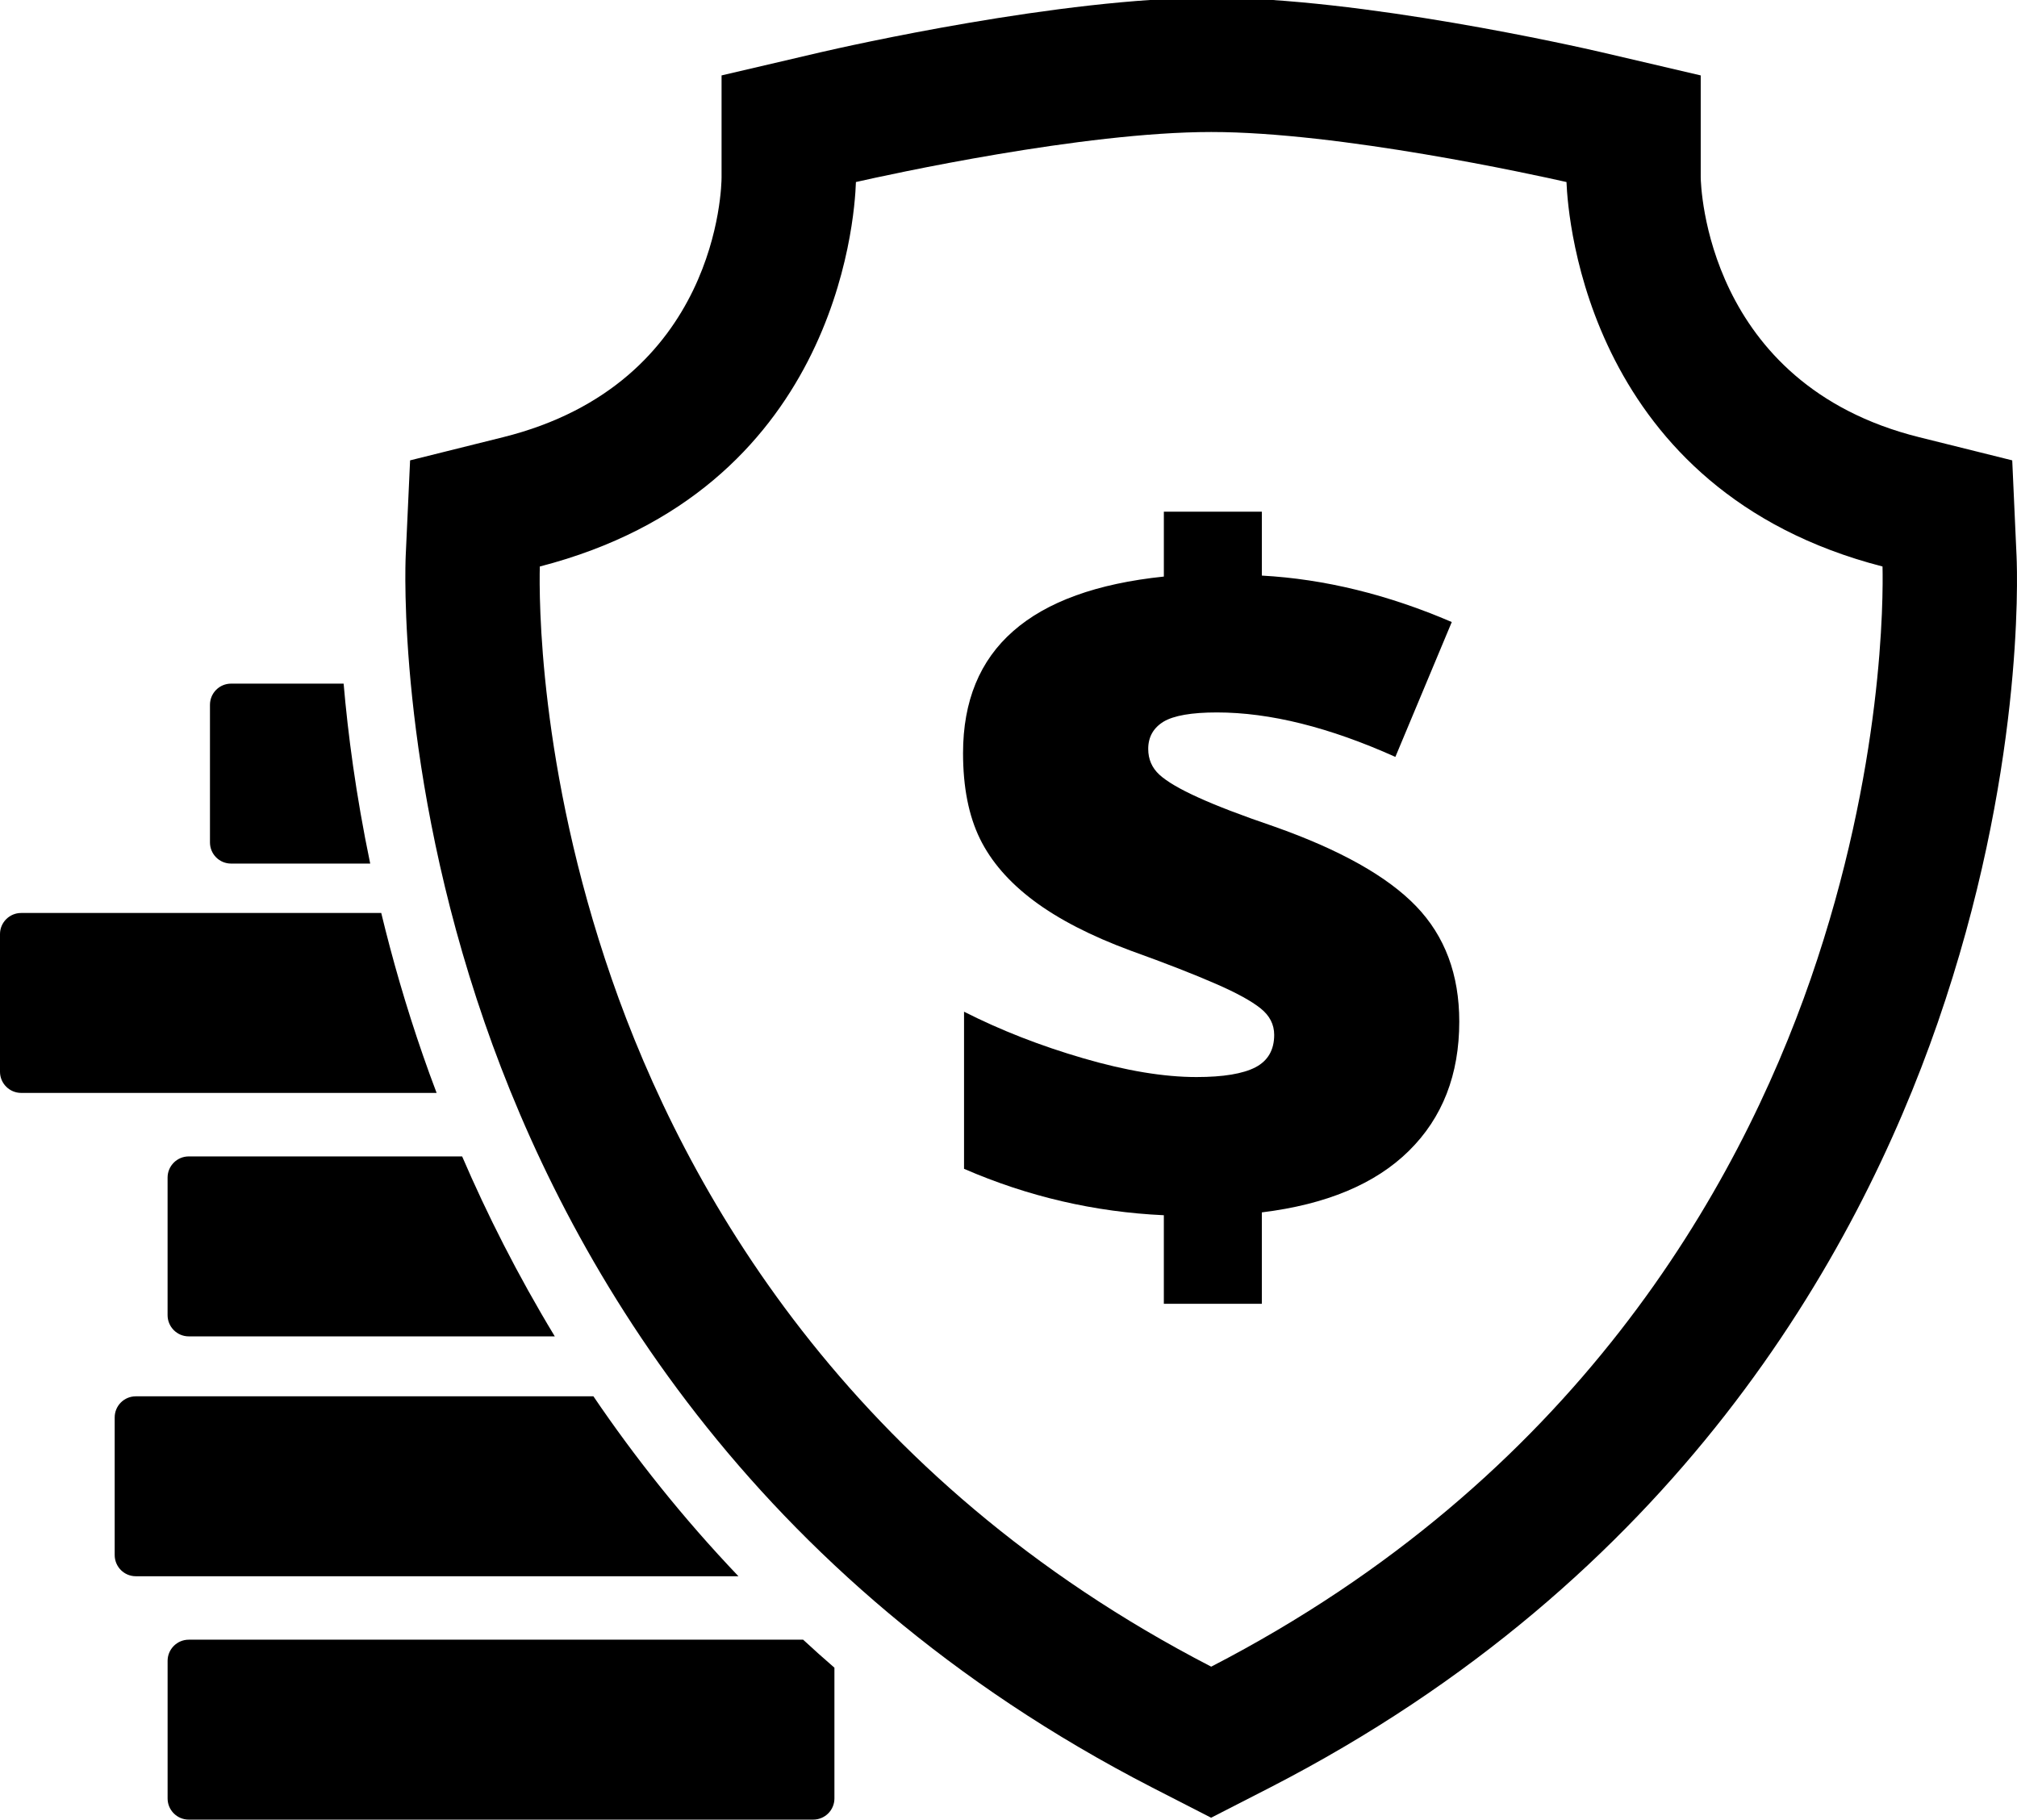
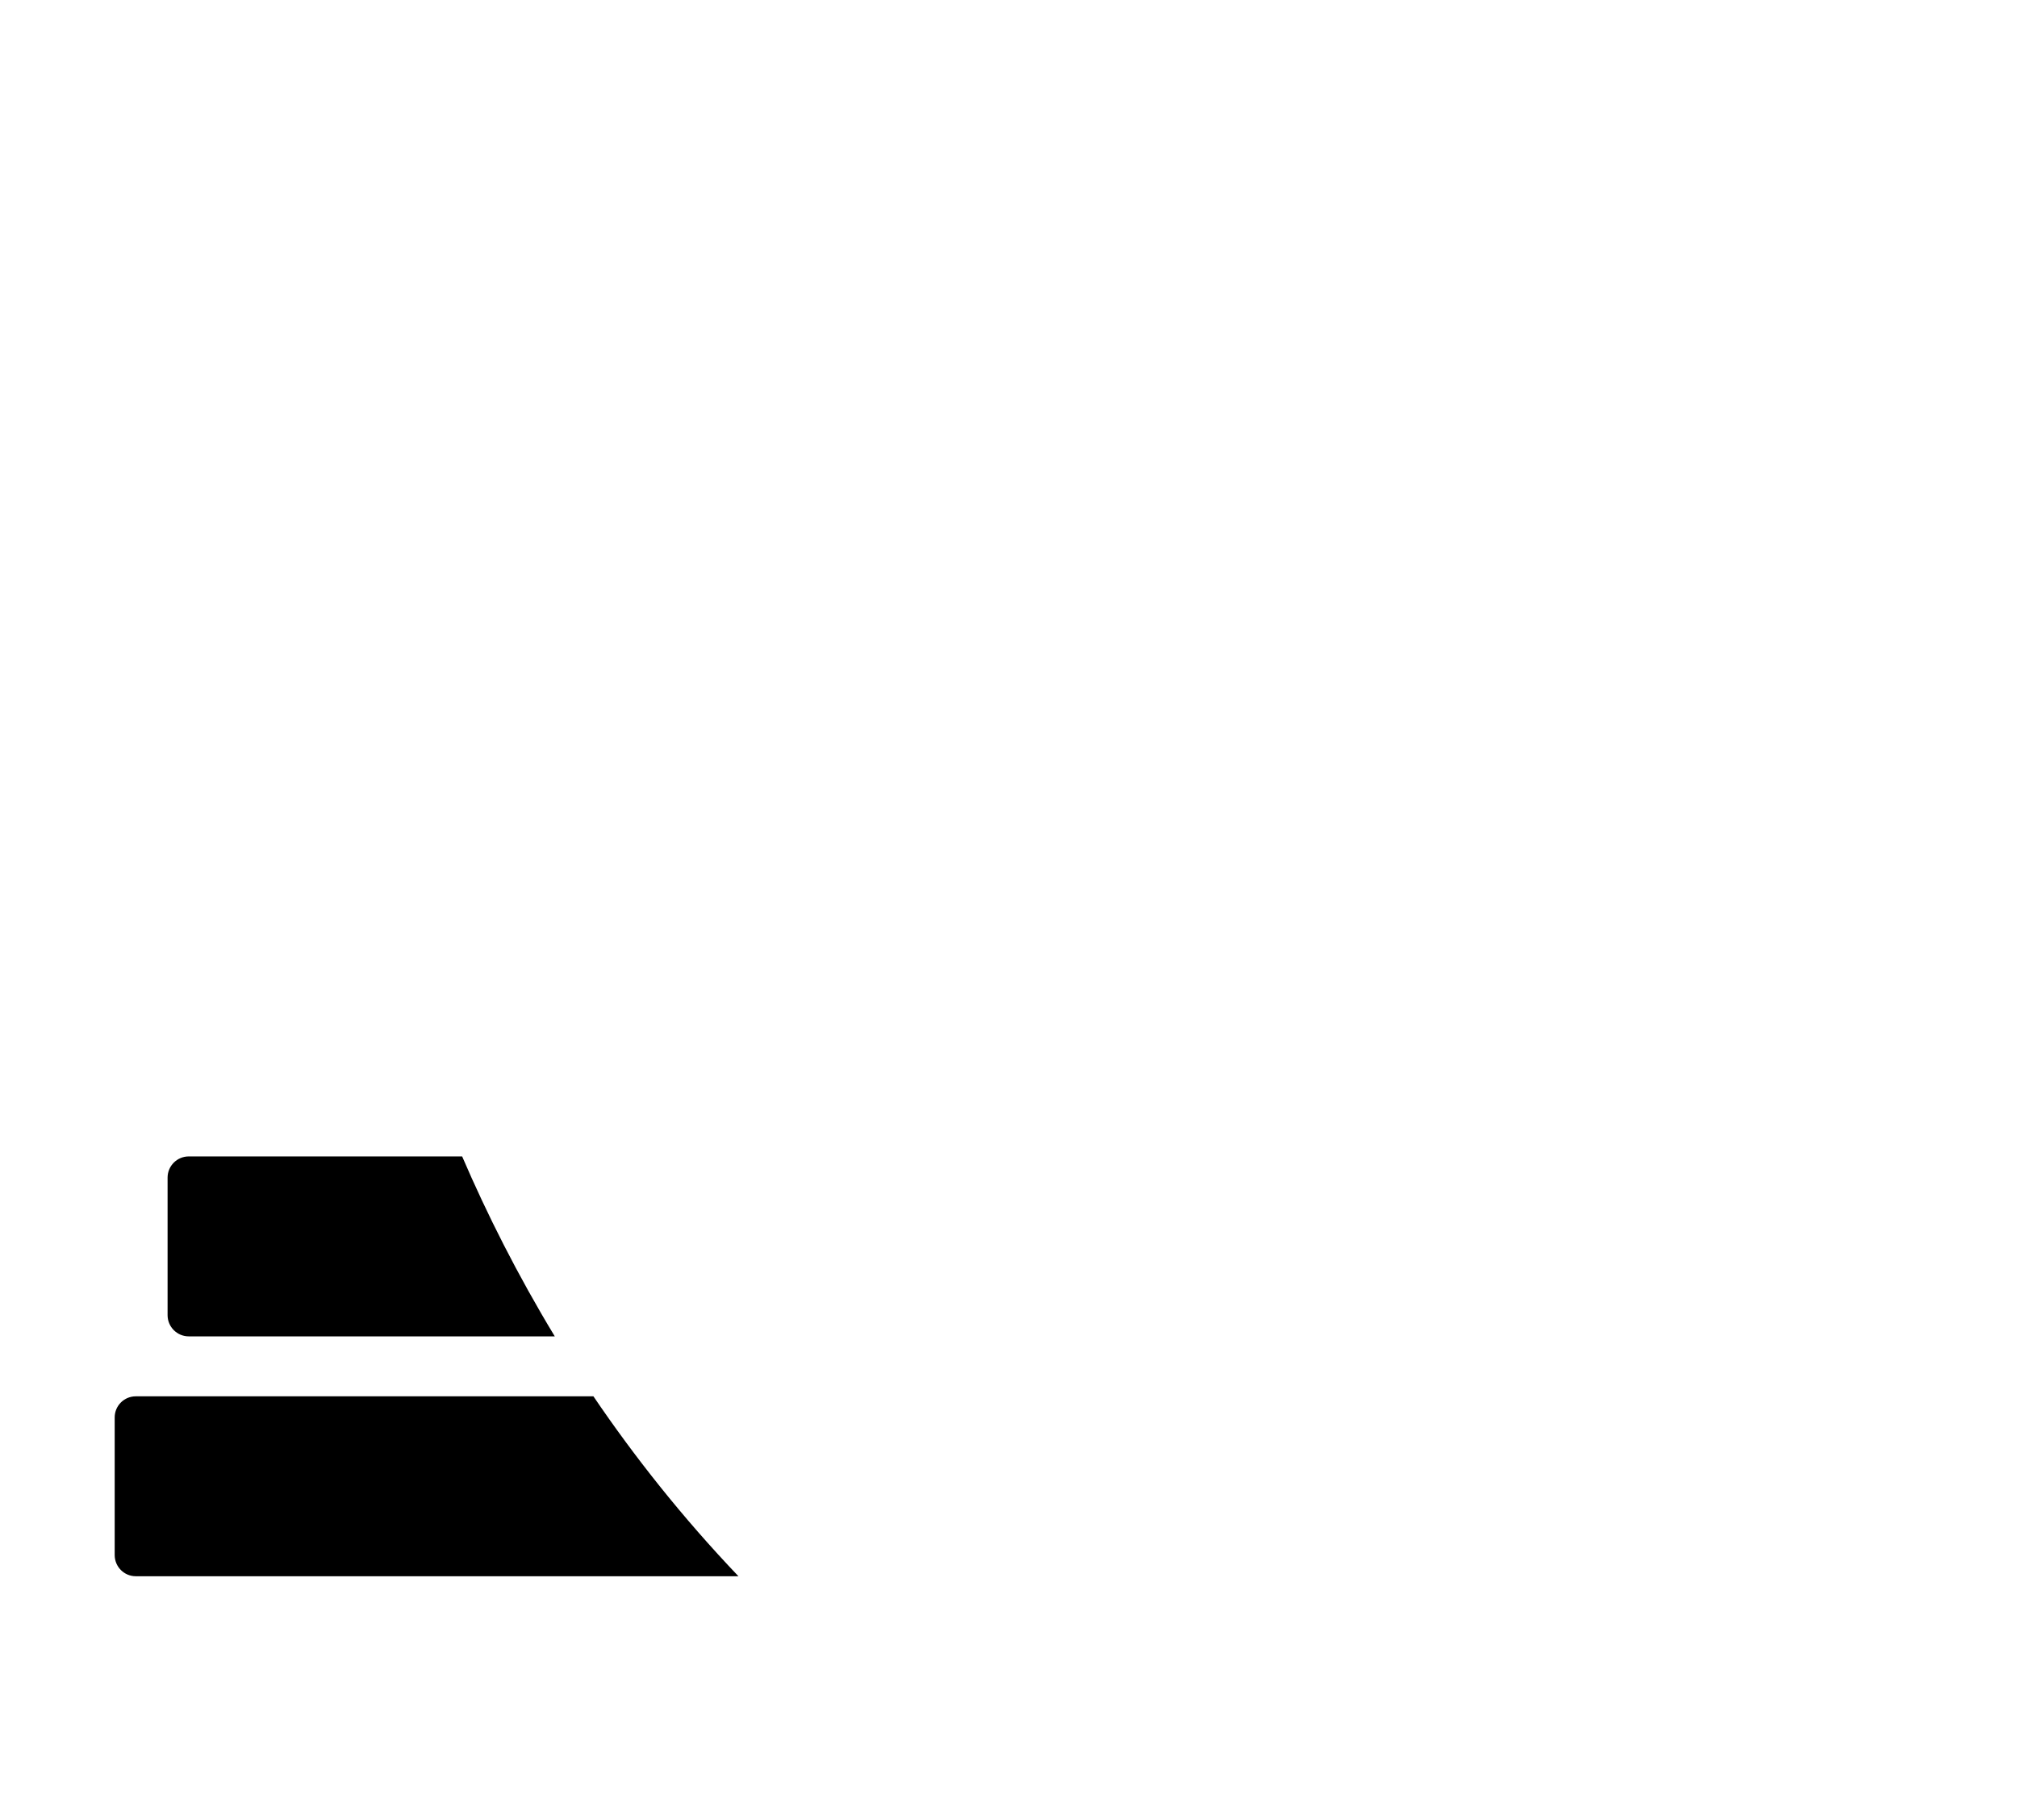
<svg xmlns="http://www.w3.org/2000/svg" version="1.1" id="Layer_1" x="0px" y="0px" width="97.802px" height="88.238px" viewBox="0 0 97.802 88.238" enable-background="new 0 0 97.802 88.238" xml:space="preserve">
-   <path d="M97.78,26.96l-0.209-4.636l-4.508-1.122C82.708,18.625,82.472,8.975,82.466,8.599V3.657l-4.814-1.125  C76.479,2.26,66.015-0.111,58.729-0.111c-7.29,0-17.75,2.371-18.926,2.643l-4.815,1.125v4.942c0,0.406-0.146,10.002-10.599,12.603  l-4.504,1.122l-0.213,4.636c-0.019,0.418-0.414,10.382,3.828,22.63c3.928,11.349,12.738,26.998,32.379,37.097l2.846,1.459  l2.848-1.459C81.218,76.588,90.026,60.939,93.958,49.59C98.113,37.59,97.827,28.02,97.78,26.96 M87.802,47.457  c-3.534,10.196-11.443,24.255-29.072,33.364C41.099,71.712,33.19,57.653,29.657,47.457c-3.556-10.27-3.518-18.535-3.482-19.986  c14.297-3.684,15.261-16.674,15.328-18.644c1.602-0.363,11.004-2.426,17.227-2.426c6.229,0,15.645,2.07,17.227,2.426  c0.074,1.85,1.084,14.975,15.324,18.644C91.315,28.941,91.341,37.23,87.802,47.457" />
-   <path d="M61.786,40.082c-1.579-0.538-2.809-1.01-3.699-1.417c-0.887-0.402-1.51-0.769-1.869-1.098  c-0.359-0.329-0.542-0.747-0.542-1.25c0-0.581,0.252-1.022,0.747-1.324c0.495-0.294,1.357-0.445,2.584-0.445  c2.57,0,5.457,0.721,8.653,2.156l2.735-6.54c-3.095-1.33-6.164-2.085-9.209-2.252v-3.099h-4.752v3.146  c-3.244,0.337-5.681,1.218-7.302,2.643c-1.622,1.419-2.435,3.393-2.435,5.92c0,1.656,0.275,3.034,0.816,4.145  c0.543,1.11,1.413,2.112,2.605,3.006c1.195,0.897,2.762,1.707,4.705,2.426c1.734,0.623,3.104,1.161,4.121,1.606  c1.021,0.442,1.744,0.844,2.182,1.195c0.438,0.349,0.658,0.779,0.658,1.285c0,0.732-0.307,1.258-0.909,1.571  c-0.604,0.314-1.56,0.473-2.86,0.473c-1.574,0-3.404-0.302-5.486-0.909c-2.078-0.605-4.01-1.359-5.784-2.26v7.619  c3.106,1.35,6.337,2.097,9.688,2.251v4.296h4.752v-4.434c3.123-0.384,5.498-1.374,7.131-2.984c1.629-1.606,2.442-3.695,2.442-6.269  c0-2.279-0.696-4.144-2.09-5.592C67.276,42.5,64.983,41.211,61.786,40.082" />
-   <path d="M11.206,41.877h6.745c-0.7-3.359-1.084-6.335-1.289-8.726h-5.456c-0.568,0-1.025,0.46-1.025,1.029v6.671  C10.181,41.42,10.638,41.877,11.206,41.877" />
-   <path d="M20.513,51.188c-0.836-2.407-1.498-4.725-2.027-6.915H1.026C0.461,44.272,0,44.732,0,45.298v6.675  c0,0.564,0.461,1.025,1.026,1.025h20.145C20.938,52.387,20.718,51.779,20.513,51.188" />
  <path d="M8.126,57.104v6.671c0,0.568,0.461,1.029,1.025,1.029h17.75c-1.811-2.991-3.289-5.932-4.492-8.726H9.151  C8.587,56.078,8.126,56.538,8.126,57.104" />
  <path d="M28.774,67.711H6.586c-0.568,0-1.025,0.457-1.025,1.025v6.671c0,0.569,0.457,1.029,1.025,1.029h29.22  C33.085,73.58,30.76,70.64,28.774,67.711" />
-   <path d="M9.151,79.513c-0.564,0-1.024,0.461-1.024,1.025v6.675c0,0.565,0.46,1.025,1.024,1.025h30.28  c0.569,0,1.029-0.46,1.029-1.025v-6.342c-0.519-0.449-1.025-0.901-1.517-1.358H9.151z" />
</svg>